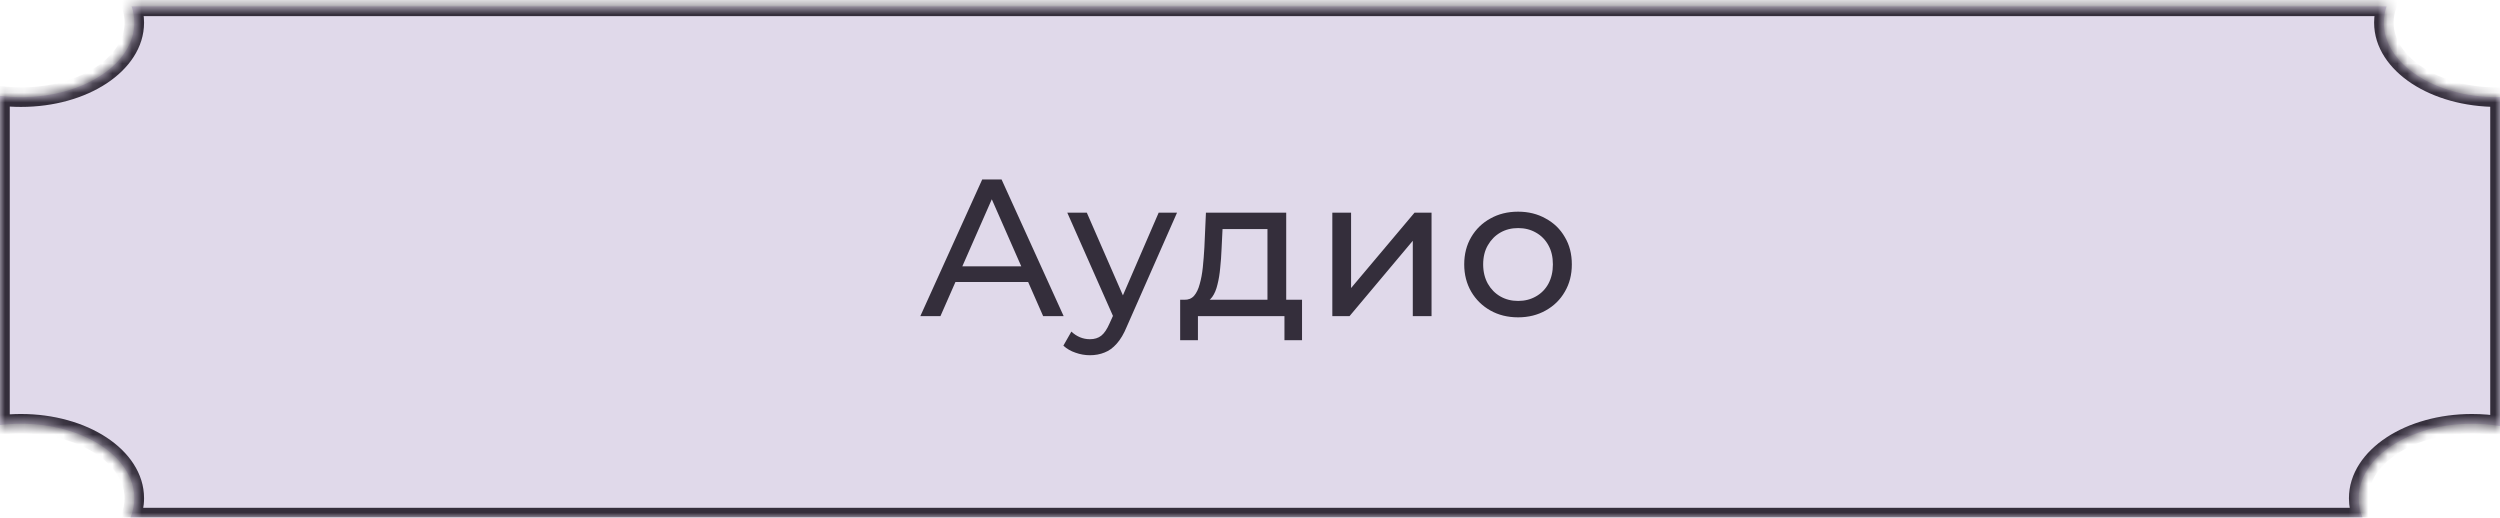
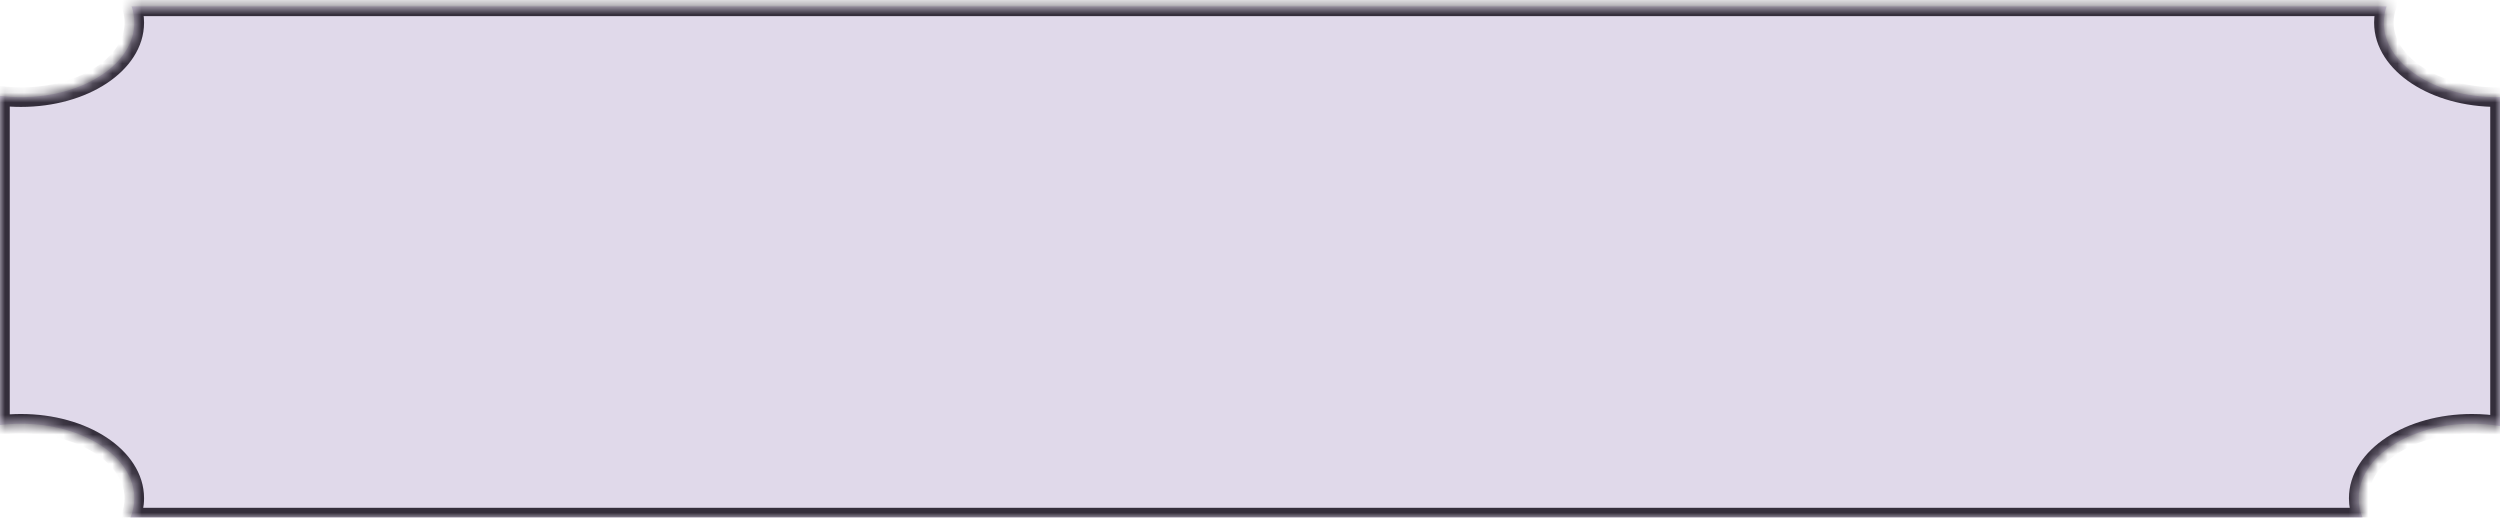
<svg xmlns="http://www.w3.org/2000/svg" width="256" height="53" viewBox="0 0 256 53" fill="none">
  <mask id="path-1-inside-1_413_42" fill="white">
    <path fill-rule="evenodd" clip-rule="evenodd" d="M244.387 0.653H13.475C13.657 1.19 13.752 1.747 13.752 2.32C13.752 6.533 8.557 9.949 2.149 9.949C1.415 9.949 0.696 9.904 0 9.818V43.523C0.696 43.438 1.415 43.393 2.149 43.393C8.557 43.393 13.752 46.809 13.752 51.022C13.752 51.706 13.616 52.369 13.359 53H241.925C241.668 52.369 241.531 51.706 241.531 51.022C241.531 46.809 246.726 43.393 253.135 43.393C254.124 43.393 255.084 43.474 256 43.627V9.946C255.905 9.948 255.809 9.949 255.713 9.949C249.305 9.949 244.109 6.533 244.109 2.32C244.109 1.747 244.205 1.19 244.387 0.653Z" />
  </mask>
  <path fill-rule="evenodd" clip-rule="evenodd" d="M244.387 0.653H13.475C13.657 1.19 13.752 1.747 13.752 2.32C13.752 6.533 8.557 9.949 2.149 9.949C1.415 9.949 0.696 9.904 0 9.818V43.523C0.696 43.438 1.415 43.393 2.149 43.393C8.557 43.393 13.752 46.809 13.752 51.022C13.752 51.706 13.616 52.369 13.359 53H241.925C241.668 52.369 241.531 51.706 241.531 51.022C241.531 46.809 246.726 43.393 253.135 43.393C254.124 43.393 255.084 43.474 256 43.627V9.946C255.905 9.948 255.809 9.949 255.713 9.949C249.305 9.949 244.109 6.533 244.109 2.32C244.109 1.747 244.205 1.19 244.387 0.653Z" fill="#E0D9EA" />
  <path d="M13.475 0.653V-0.347H12.08L12.528 0.974L13.475 0.653ZM244.387 0.653L245.334 0.974L245.782 -0.347H244.387V0.653ZM0 9.818L0.122 8.826L-1 8.688V9.818H0ZM0 43.523H-1V44.654L0.122 44.516L0 43.523ZM13.359 53L12.433 52.623L11.872 54H13.359V53ZM241.925 53V54H243.412L242.851 52.623L241.925 53ZM256 43.627L255.835 44.614L257 44.808V43.627H256ZM256 9.946H257V8.93L255.984 8.947L256 9.946ZM13.475 1.653H244.387V-0.347H13.475V1.653ZM14.752 2.32C14.752 1.634 14.637 0.968 14.422 0.332L12.528 0.974C12.676 1.411 12.752 1.861 12.752 2.32H14.752ZM2.149 10.949C5.52 10.949 8.618 10.052 10.903 8.55C13.18 7.053 14.752 4.871 14.752 2.32H12.752C12.752 3.981 11.727 5.614 9.804 6.879C7.89 8.137 5.186 8.949 2.149 8.949V10.949ZM-0.122 10.811C0.615 10.901 1.374 10.949 2.149 10.949V8.949C1.455 8.949 0.778 8.906 0.122 8.826L-0.122 10.811ZM1 43.523V9.818H-1V43.523H1ZM2.149 42.393C1.374 42.393 0.615 42.44 -0.122 42.531L0.122 44.516C0.778 44.435 1.455 44.393 2.149 44.393V42.393ZM14.752 51.022C14.752 48.47 13.18 46.289 10.903 44.792C8.618 43.289 5.52 42.393 2.149 42.393V44.393C5.186 44.393 7.89 45.204 9.804 46.463C11.727 47.727 12.752 49.36 12.752 51.022H14.752ZM14.285 53.377C14.588 52.633 14.752 51.842 14.752 51.022H12.752C12.752 51.57 12.643 52.105 12.433 52.623L14.285 53.377ZM241.925 52H13.359V54H241.925V52ZM240.531 51.022C240.531 51.842 240.696 52.633 240.999 53.377L242.851 52.623C242.641 52.105 242.531 51.57 242.531 51.022H240.531ZM253.135 42.393C249.764 42.393 246.666 43.289 244.381 44.792C242.104 46.289 240.531 48.47 240.531 51.022H242.531C242.531 49.36 243.556 47.727 245.479 46.463C247.394 45.204 250.098 44.393 253.135 44.393V42.393ZM256.165 42.641C255.193 42.479 254.178 42.393 253.135 42.393V44.393C254.069 44.393 254.974 44.47 255.835 44.614L256.165 42.641ZM255 9.946V43.627H257V9.946H255ZM255.984 8.947C255.894 8.948 255.804 8.949 255.713 8.949V10.949C255.814 10.949 255.915 10.948 256.016 10.946L255.984 8.947ZM255.713 8.949C252.676 8.949 249.972 8.137 248.057 6.879C246.134 5.614 245.109 3.981 245.109 2.32H243.109C243.109 4.871 244.682 7.053 246.959 8.55C249.244 10.052 252.342 10.949 255.713 10.949V8.949ZM245.109 2.32C245.109 1.861 245.186 1.411 245.334 0.974L243.44 0.332C243.224 0.968 243.109 1.634 243.109 2.32H245.109Z" fill="#342E3B" mask="url(#path-1-inside-1_413_42)" />
-   <path d="M94.24 32.375L100.58 18.375H102.56L108.92 32.375H106.82L101.16 19.495H101.96L96.3 32.375H94.24ZM96.94 28.875L97.48 27.275H105.36L105.94 28.875H96.94ZM111.609 36.375C111.103 36.375 110.609 36.288 110.129 36.115C109.649 35.955 109.236 35.715 108.889 35.395L109.709 33.955C109.976 34.208 110.269 34.401 110.589 34.535C110.909 34.668 111.249 34.735 111.609 34.735C112.076 34.735 112.463 34.615 112.769 34.375C113.076 34.135 113.363 33.708 113.629 33.095L114.289 31.635L114.489 31.395L118.649 21.775H120.529L115.389 33.435C115.083 34.181 114.736 34.768 114.349 35.195C113.976 35.621 113.563 35.921 113.109 36.095C112.656 36.281 112.156 36.375 111.609 36.375ZM114.129 32.715L109.289 21.775H111.289L115.409 31.215L114.129 32.715ZM129.788 31.475V23.455H125.188L125.088 25.495C125.062 26.161 125.015 26.808 124.948 27.435C124.895 28.048 124.802 28.615 124.668 29.135C124.548 29.655 124.368 30.081 124.128 30.415C123.888 30.748 123.568 30.955 123.168 31.035L121.268 30.695C121.682 30.708 122.015 30.575 122.268 30.295C122.522 30.001 122.715 29.601 122.848 29.095C122.995 28.588 123.102 28.015 123.168 27.375C123.235 26.721 123.288 26.048 123.328 25.355L123.488 21.775H131.708V31.475H129.788ZM120.848 34.835V30.695H133.328V34.835H131.528V32.375H122.668V34.835H120.848ZM136.43 32.375V21.775H138.35V29.495L144.85 21.775H146.59V32.375H144.67V24.655L138.19 32.375H136.43ZM155.456 32.495C154.39 32.495 153.443 32.261 152.616 31.795C151.79 31.328 151.136 30.688 150.656 29.875C150.176 29.048 149.936 28.115 149.936 27.075C149.936 26.021 150.176 25.088 150.656 24.275C151.136 23.461 151.79 22.828 152.616 22.375C153.443 21.908 154.39 21.675 155.456 21.675C156.51 21.675 157.45 21.908 158.276 22.375C159.116 22.828 159.77 23.461 160.236 24.275C160.716 25.075 160.956 26.008 160.956 27.075C160.956 28.128 160.716 29.061 160.236 29.875C159.77 30.688 159.116 31.328 158.276 31.795C157.45 32.261 156.51 32.495 155.456 32.495ZM155.456 30.815C156.136 30.815 156.743 30.661 157.276 30.355C157.823 30.048 158.25 29.615 158.556 29.055C158.863 28.481 159.016 27.821 159.016 27.075C159.016 26.315 158.863 25.661 158.556 25.115C158.25 24.555 157.823 24.121 157.276 23.815C156.743 23.508 156.136 23.355 155.456 23.355C154.776 23.355 154.17 23.508 153.636 23.815C153.103 24.121 152.676 24.555 152.356 25.115C152.036 25.661 151.876 26.315 151.876 27.075C151.876 27.821 152.036 28.481 152.356 29.055C152.676 29.615 153.103 30.048 153.636 30.355C154.17 30.661 154.776 30.815 155.456 30.815Z" fill="#342E3B" />
</svg>